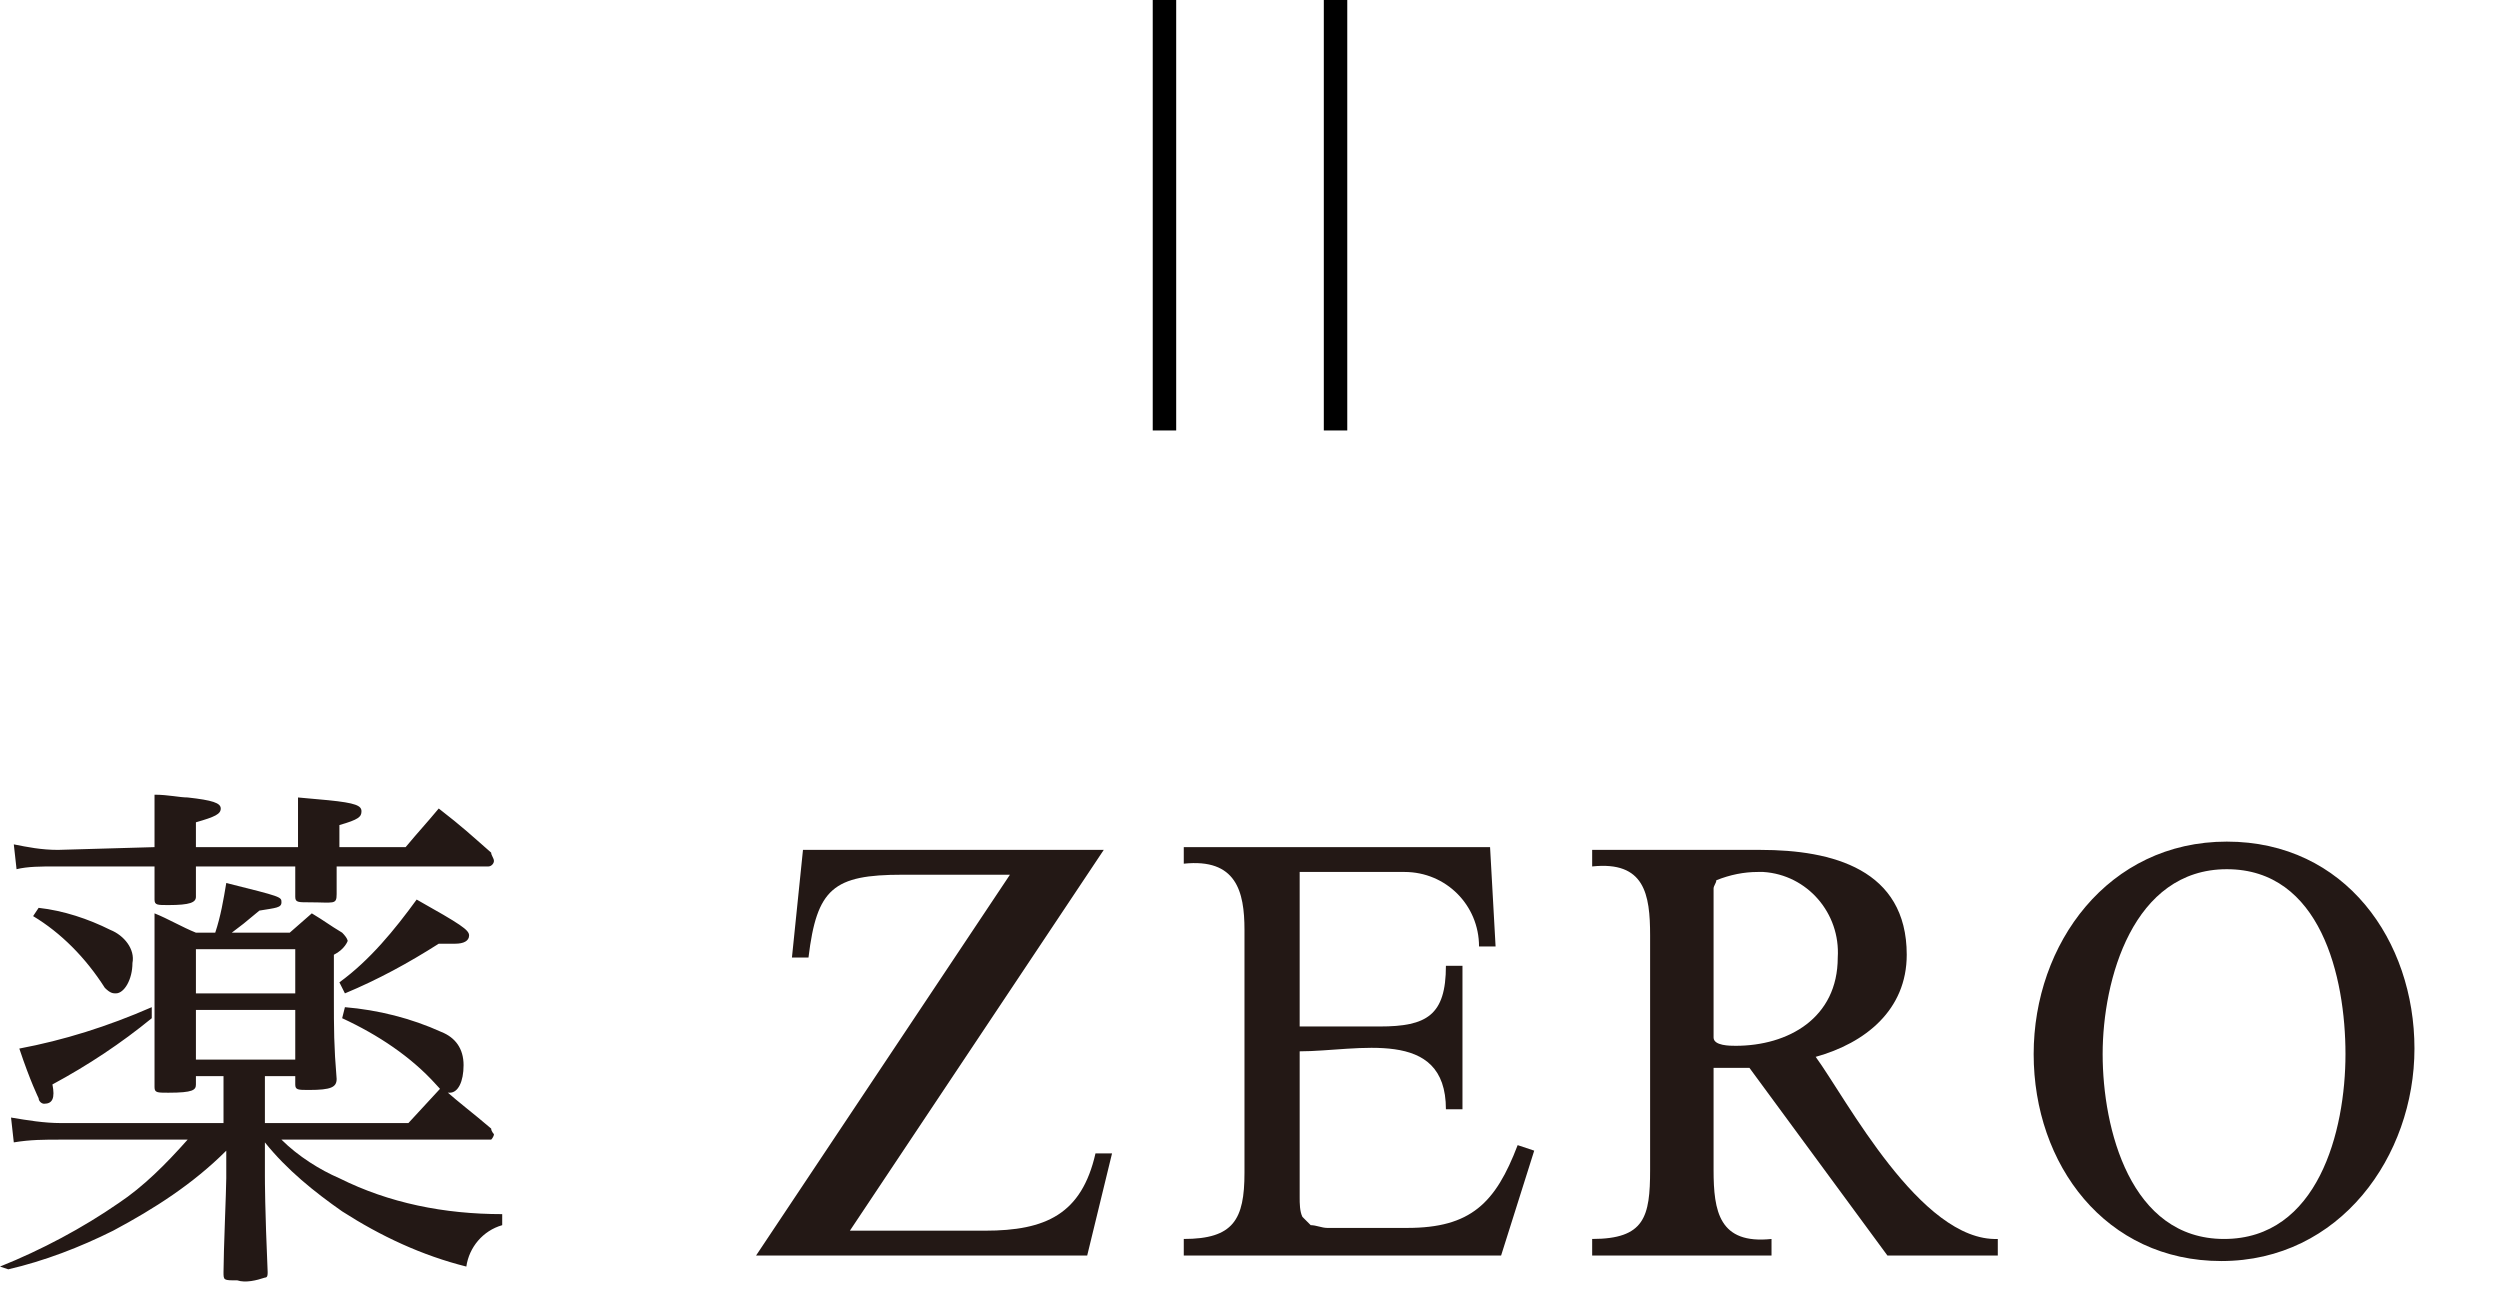
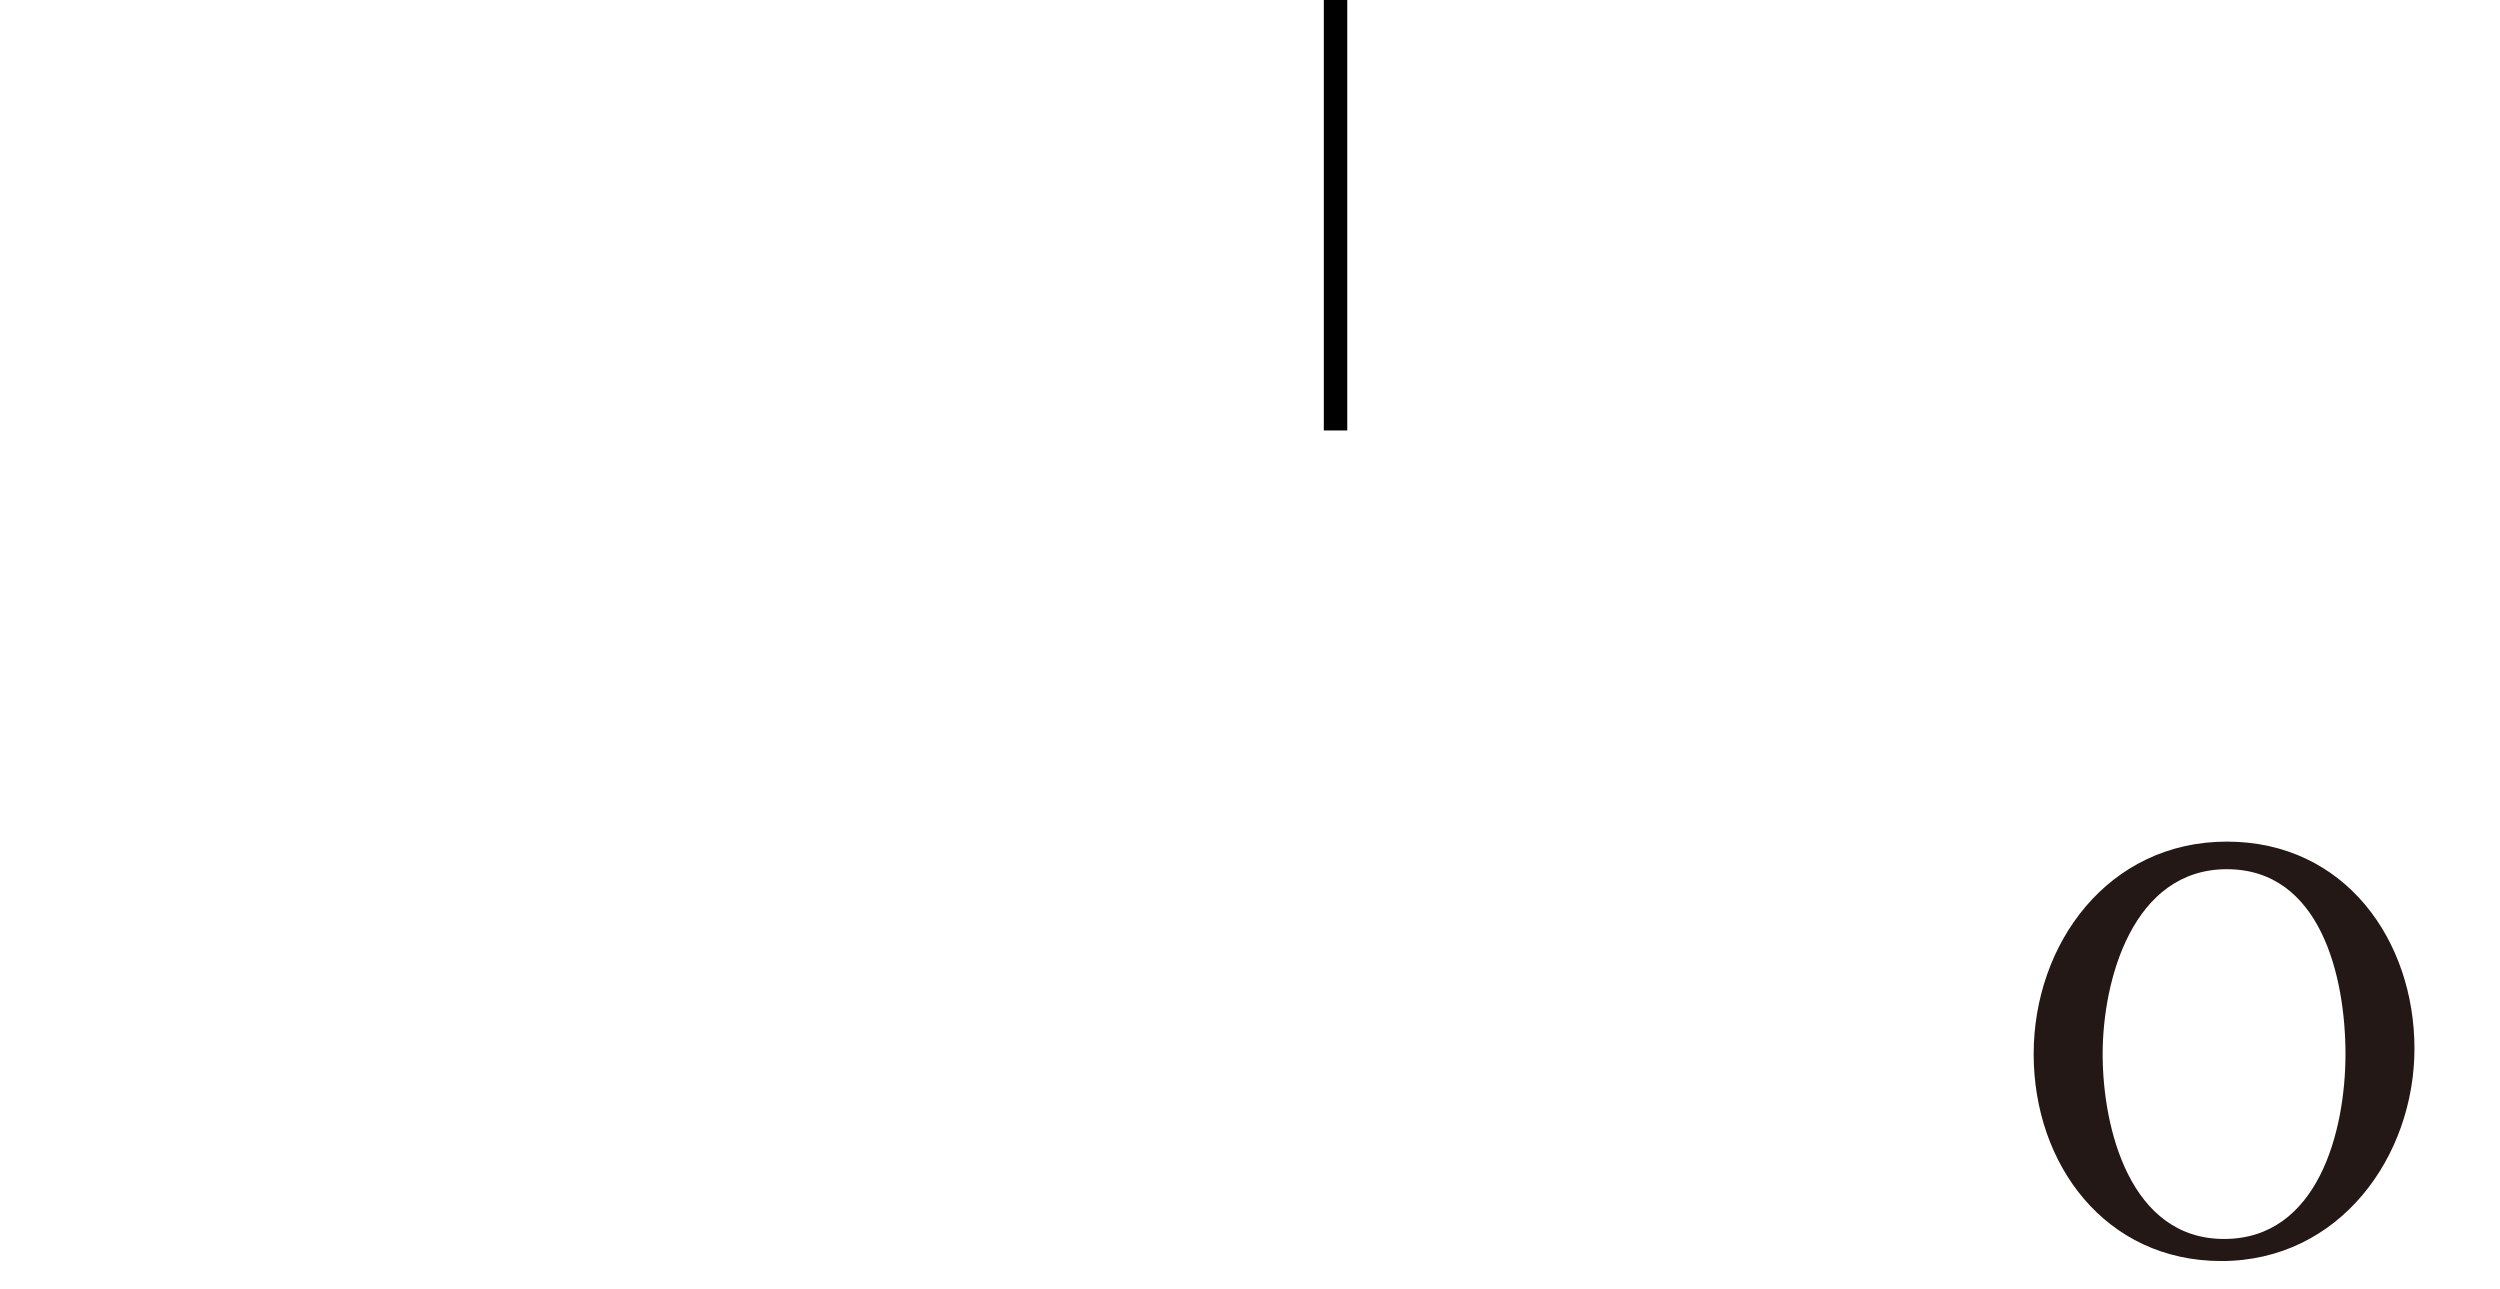
<svg xmlns="http://www.w3.org/2000/svg" version="1.1" id="レイヤー_1" x="0px" y="0px" viewBox="0 0 90.6 46.7" style="enable-background:new 0 0 90.6 46.7;" xml:space="preserve">
  <style type="text/css">
	.st0{fill:#231815;}
	.st1{fill:none;stroke:#000000;stroke-width:0.85;stroke-miterlimit:10;}
</style>
-   <path class="st0" d="M39.4,45.5h-12l9.2-13.8h-3.9c-2.5,0-3.1,0.5-3.4,3h-0.6l0.4-3.9H40l-9.2,13.8h4.9c2.2,0,3.5-0.6,4-2.8h0.6  L39.4,45.5z" />
-   <path class="st0" d="M54.4,45.5H42.9v-0.6c1.8,0,2.2-0.7,2.2-2.4v-8.8c0-1.4-0.3-2.6-2.2-2.4v-0.6H54l0.2,3.6h-0.6  c0-1.5-1.2-2.7-2.7-2.7c-0.1,0-0.2,0-0.4,0h-3.4v5.6h2.9c1.7,0,2.4-0.4,2.4-2.2h0.6v5.2h-0.6c0-3-3.2-2.1-5.3-2.1v5.3  c0,0.2,0,0.5,0.1,0.7l0.3,0.3c0.2,0,0.4,0.1,0.6,0.1h2.9c2.3,0,3.2-0.9,4-3l0.6,0.2L54.4,45.5z" />
-   <path class="st0" d="M68.4,45.5l-5-6.8h-1.3v3.7c0,1.5,0.2,2.7,2.1,2.5v0.6h-6.5v-0.6c1.9,0,2.1-0.8,2.1-2.5v-8.5  c0-1.5-0.2-2.7-2.1-2.5v-0.6h6.1c2.6,0,5.3,0.7,5.3,3.8c0,2-1.5,3.2-3.3,3.7c1.1,1.5,3.8,6.7,6.6,6.6v0.6H68.4z M63.7,31.6  c-0.5,0-1,0.1-1.5,0.3c0,0.1-0.1,0.2-0.1,0.3v5.4c0,0.3,0.6,0.3,0.8,0.3c1.9,0,3.7-1,3.7-3.2c0.1-1.6-1.1-3-2.7-3.1  C63.9,31.6,63.8,31.6,63.7,31.6z" />
  <path class="st0" d="M80.5,45.7c-4.2,0-6.8-3.5-6.8-7.5s2.7-7.7,7-7.7s6.8,3.6,6.8,7.5S84.8,45.7,80.5,45.7z M80.7,31.5  c-3.4,0-4.5,4-4.5,6.7s1,6.7,4.4,6.7s4.4-3.9,4.4-6.7S84.1,31.5,80.7,31.5z" />
-   <path class="st0" d="M9.6,40.7h5.2l1.2-1.3c0.8,0.7,1.1,0.9,1.8,1.5c0,0.1,0.1,0.2,0.1,0.2c0,0.1-0.1,0.2-0.1,0.2c0,0,0,0,0,0h-7.6  c0.6,0.6,1.4,1.1,2.1,1.4c1.8,0.9,3.8,1.3,5.9,1.3v0.4c-0.7,0.2-1.2,0.8-1.3,1.5c-1.6-0.4-3.1-1.1-4.5-2c-1-0.7-2-1.5-2.8-2.5v1.2  c0,0.2,0,1.2,0.1,3.5c0,0.1,0,0.2-0.1,0.2c-0.3,0.1-0.7,0.2-1,0.1c-0.5,0-0.5,0-0.5-0.3c0-0.7,0.1-3,0.1-3.4v-1  c-1.2,1.2-2.6,2.1-4.1,2.9c-1.2,0.6-2.5,1.1-3.8,1.4L0,45.9c1.5-0.6,3-1.4,4.3-2.3C5.2,43,6,42.2,6.8,41.3H2.2c-0.6,0-1.1,0-1.7,0.1  l-0.1-0.9c0.6,0.1,1.2,0.2,1.8,0.2h5.9V39h-1v0.3c0,0.2-0.1,0.3-1,0.3c-0.4,0-0.5,0-0.5-0.2c0-0.7,0-3.3,0-4.4c0-0.6,0-1.1,0-1.9  c0.5,0.2,1,0.5,1.5,0.7h0.7c0.2-0.6,0.3-1.2,0.4-1.8c2,0.5,2,0.5,2,0.7S10,32.9,9.4,33c-0.6,0.5-0.6,0.5-1,0.8h2.1l0.8-0.7  c0.5,0.3,0.6,0.4,1.1,0.7c0.2,0.2,0.2,0.3,0.2,0.3s-0.1,0.3-0.5,0.5c0,0.7,0,1.1,0,1.5c0,1.2,0,1.8,0.1,3c0,0.3-0.2,0.4-1,0.4  c-0.4,0-0.5,0-0.5-0.2V39H9.6V40.7z M5.6,30.7c0-1.2,0-1.2,0-1.9c0.5,0,0.9,0.1,1.2,0.1C7.7,29,8,29.1,8,29.3s-0.2,0.3-0.9,0.5v0.9  h3.7v-0.5c0-0.4,0-0.9,0-1.3l1.1,0.1c1,0.1,1.2,0.2,1.2,0.4s-0.1,0.3-0.8,0.5c0,0.7,0,0.7,0,0.8h2.4c0.5-0.6,0.7-0.8,1.2-1.4  c0.9,0.7,1.1,0.9,1.9,1.6c0,0.1,0.1,0.2,0.1,0.3c0,0.1-0.1,0.2-0.2,0.2h-5.5v0.1c0,0.3,0,0.5,0,0.9s-0.1,0.3-1,0.3  c-0.4,0-0.5,0-0.5-0.2s0-0.5,0-1.1H7.1v1.1c0,0.2-0.2,0.3-1,0.3c-0.4,0-0.5,0-0.5-0.2c0-0.5,0-0.5,0-1.2H2c-0.5,0-1,0-1.4,0.1  l-0.1-0.9c0.5,0.1,1,0.2,1.6,0.2L5.6,30.7z M5.5,36.9c-1.1,0.9-2.3,1.7-3.6,2.4C2,39.8,1.9,40,1.6,40c-0.1,0-0.2-0.1-0.2-0.2  c0,0-0.3-0.6-0.7-1.8c1.6-0.3,3.2-0.8,4.8-1.5L5.5,36.9z M1.4,32.9C2.3,33,3.2,33.3,4,33.7c0.5,0.2,0.9,0.7,0.8,1.2  c0,0.6-0.3,1.1-0.6,1.1C4.1,36,4,36,3.8,35.8c-0.7-1.1-1.6-2-2.6-2.6L1.4,32.9z M10.7,34.4H7.1V36h3.6V34.4z M7.1,36.6v1.8h3.6v-1.8  L7.1,36.6z M12.3,35.6c1.1-0.8,2-1.9,2.8-3c1.6,0.9,1.9,1.1,1.9,1.3s-0.2,0.3-0.5,0.3h-0.6c-1.1,0.7-2.2,1.3-3.4,1.8L12.3,35.6z   M12.5,36.5c1.2,0.1,2.4,0.4,3.5,0.9c0.5,0.2,0.8,0.6,0.8,1.2c0,0.6-0.2,1-0.5,1c-0.3,0-0.3-0.1-0.5-0.3c-0.9-1-2.1-1.8-3.4-2.4  L12.5,36.5z" />
-   <line class="st1" x1="42.2" y1="0" x2="42.2" y2="15.6" />
  <line class="st1" x1="48.4" y1="0" x2="48.4" y2="15.6" />
</svg>